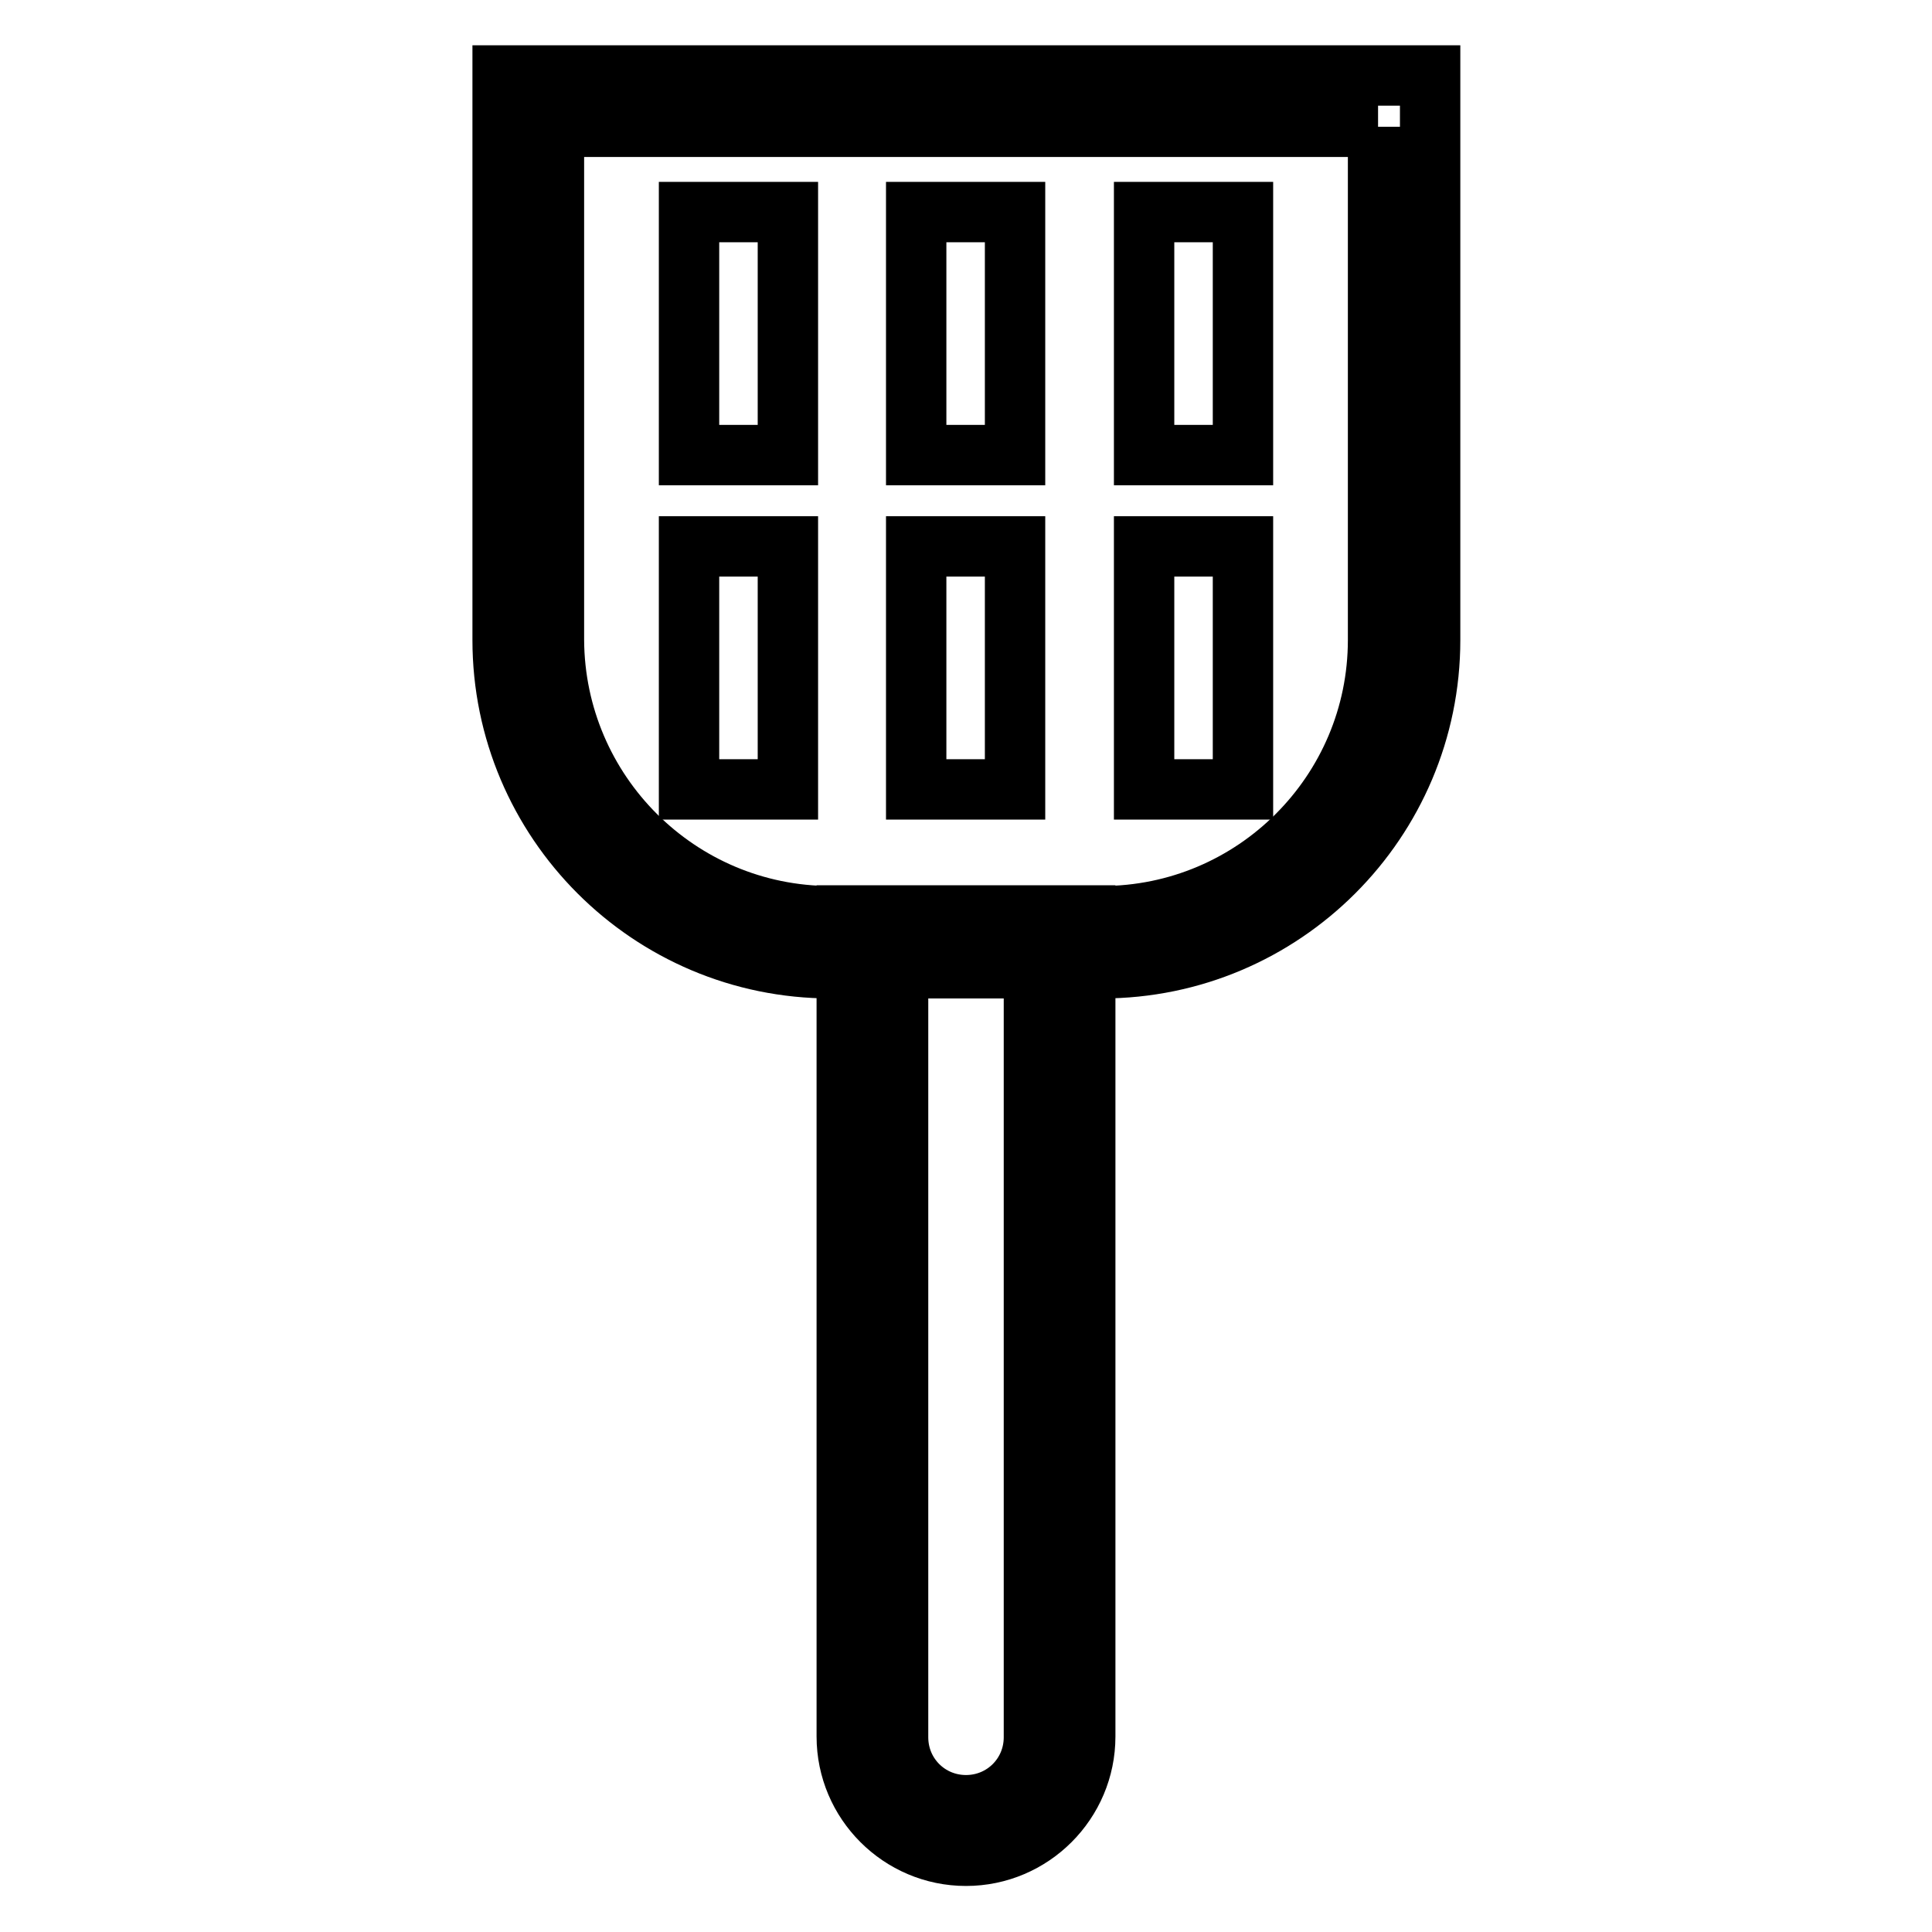
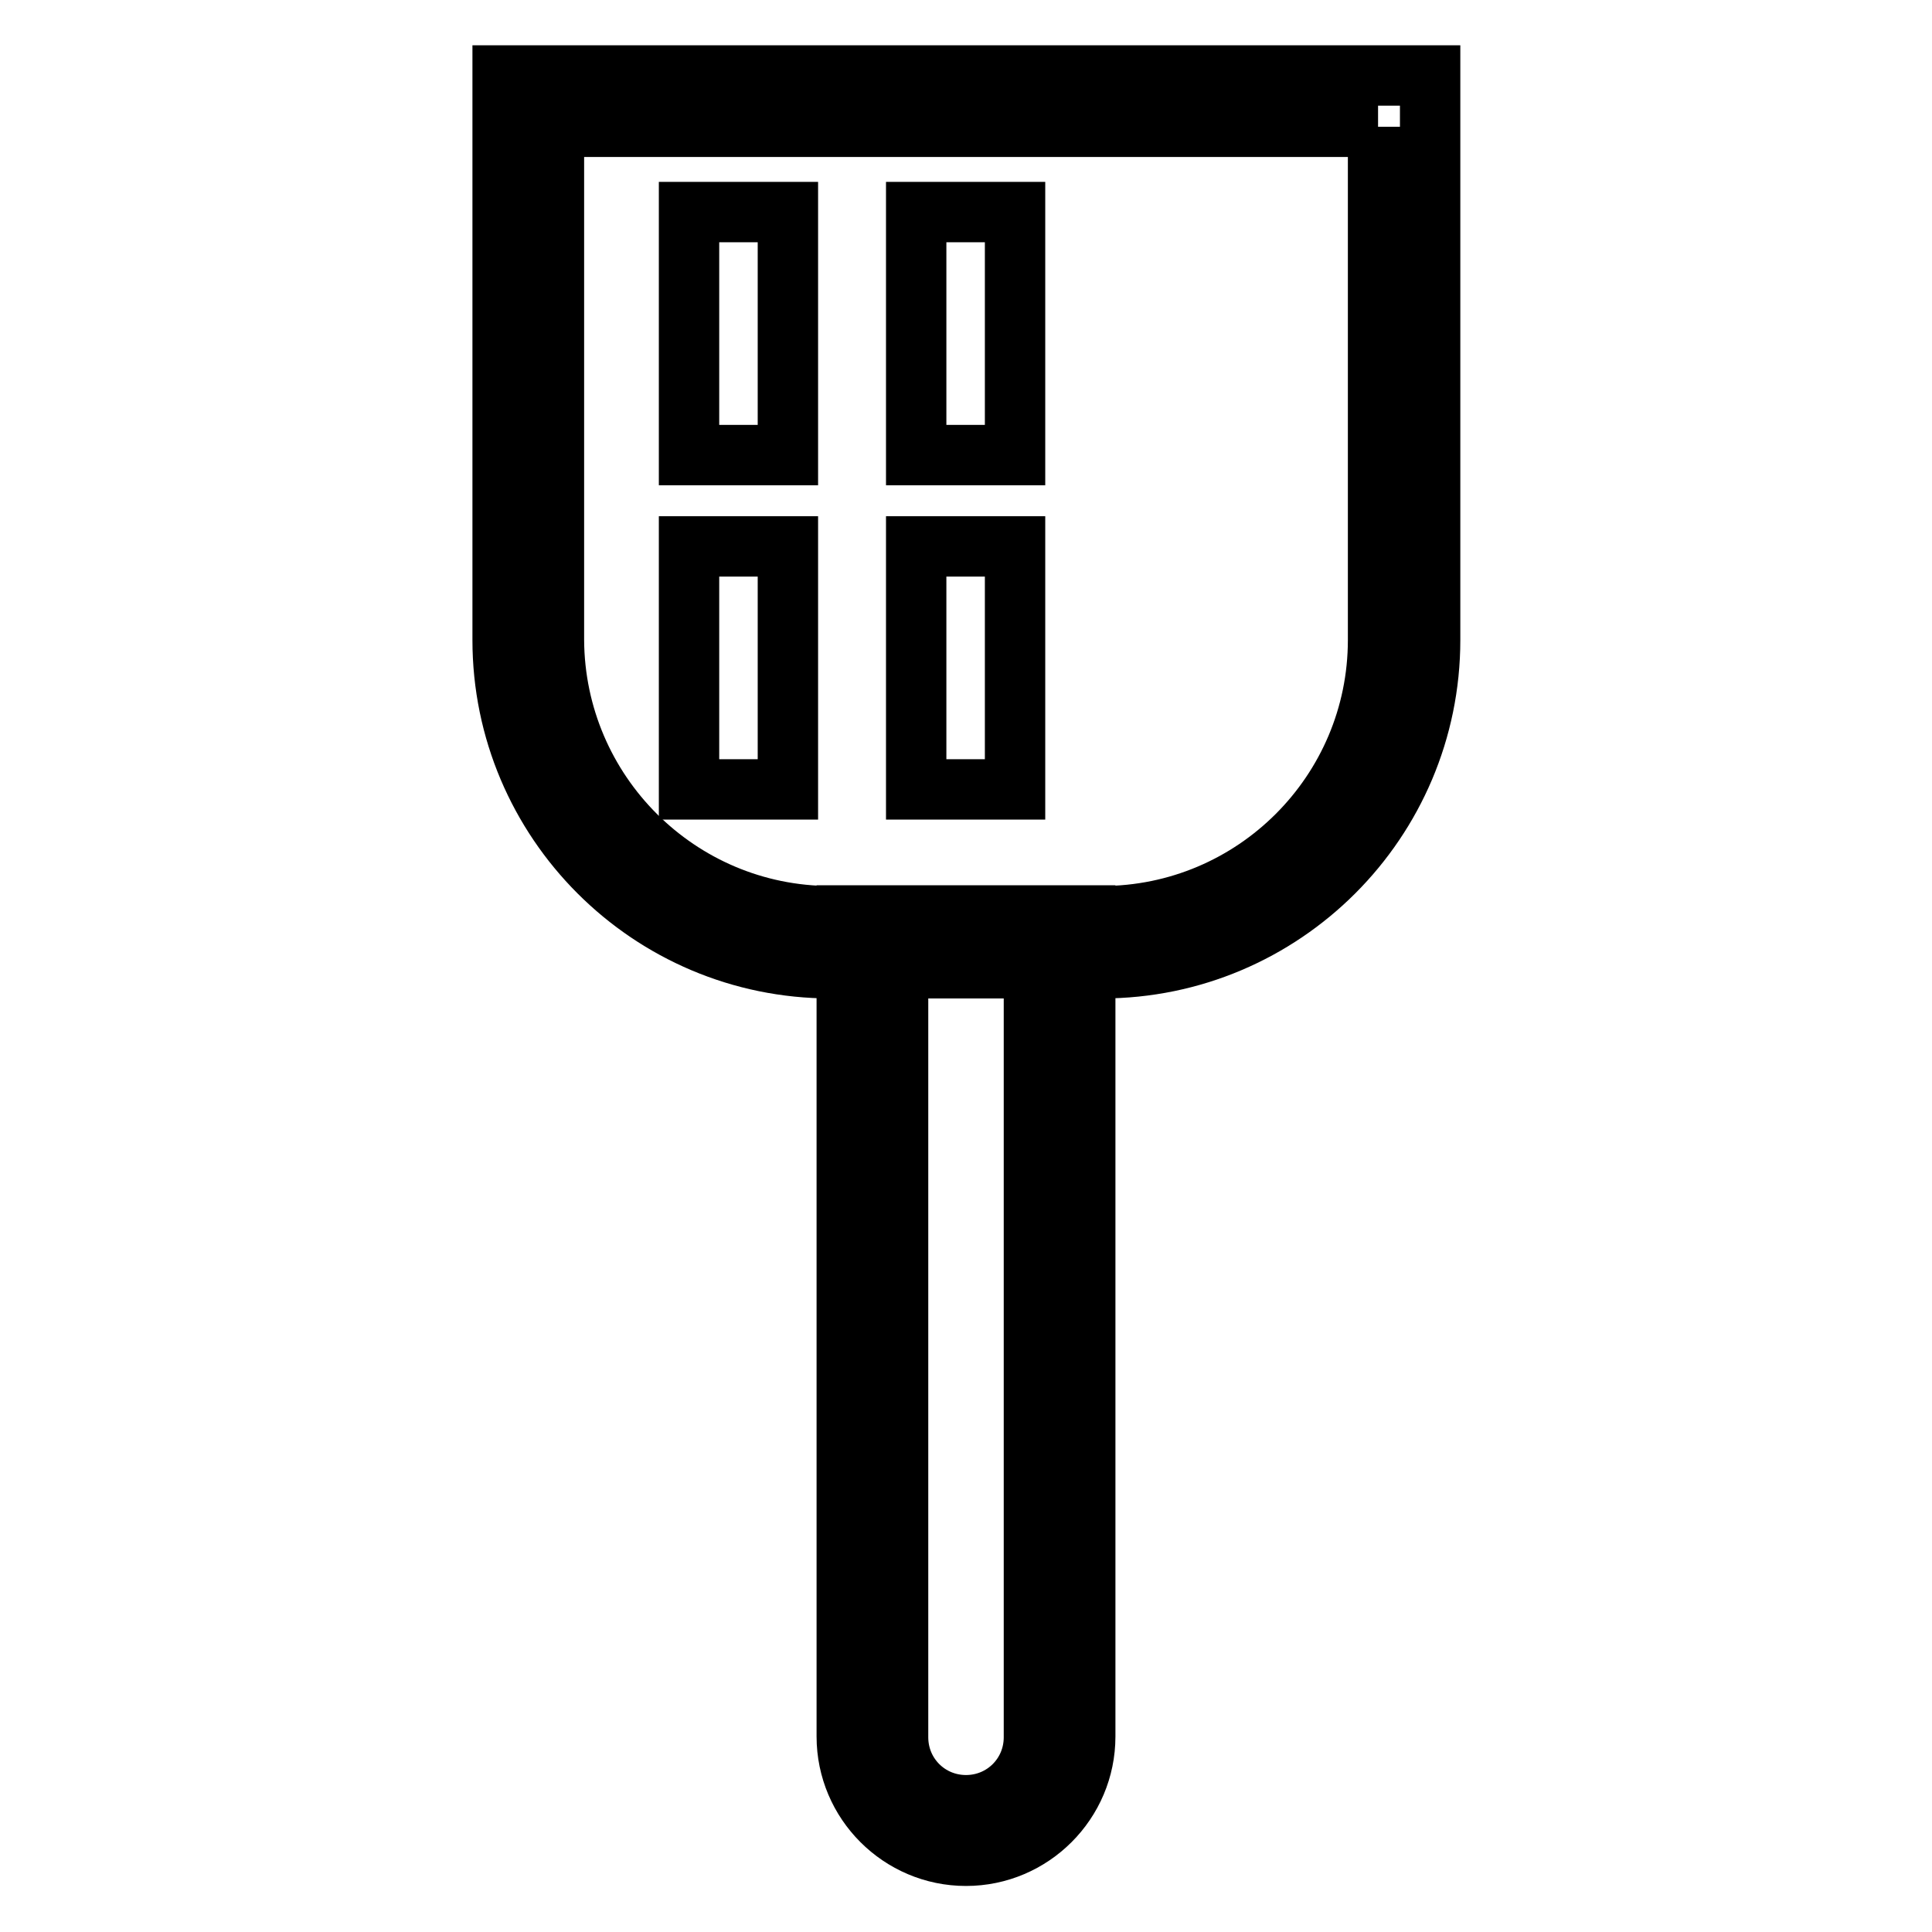
<svg xmlns="http://www.w3.org/2000/svg" version="1.1" x="0px" y="0px" viewBox="0 0 256 256" enable-background="new 0 0 256 256" xml:space="preserve">
  <g>
    <path stroke-width="8" fill-opacity="0" stroke="#000000" d="M137,128.2v102c0,5-4,9-9,9c-5,0-9-4-9-9v-102H137 M143.8,121.3h-31.6v108.8c0,8.7,7.1,15.8,15.8,15.8 c8.7,0,15.8-7.1,15.8-15.8V121.3z" />
    <path stroke-width="8" fill-opacity="0" stroke="#000000" d="M91.3,72.4h13.1v32.2H91.3V72.4z" />
    <path stroke-width="8" fill-opacity="0" stroke="#000000" d="M121.4,72.4h13.1v32.2h-13.1V72.4z" />
-     <path stroke-width="8" fill-opacity="0" stroke="#000000" d="M151.6,72.4h13.1v32.2h-13.1V72.4z" />
    <path stroke-width="8" fill-opacity="0" stroke="#000000" d="M91.3,28.1h13.1v32.2H91.3V28.1z" />
    <path stroke-width="8" fill-opacity="0" stroke="#000000" d="M121.4,28.1h13.1v32.2h-13.1V28.1z" />
-     <path stroke-width="8" fill-opacity="0" stroke="#000000" d="M151.6,28.1h13.1v32.2h-13.1V28.1z" />
    <path stroke-width="8" fill-opacity="0" stroke="#000000" d="M182.6,16.8v68c0,20.2-16.4,36.6-36.6,36.6h-35.9c-20.2,0-36.6-16.4-36.7-36.6c0,0,0,0,0,0v-68H182.6  M189.4,10H66.6v74.8c0,24,19.5,43.5,43.5,43.5c0,0,0,0,0,0h35.9c24,0,43.5-19.5,43.5-43.5l0,0V10z" />
  </g>
</svg>